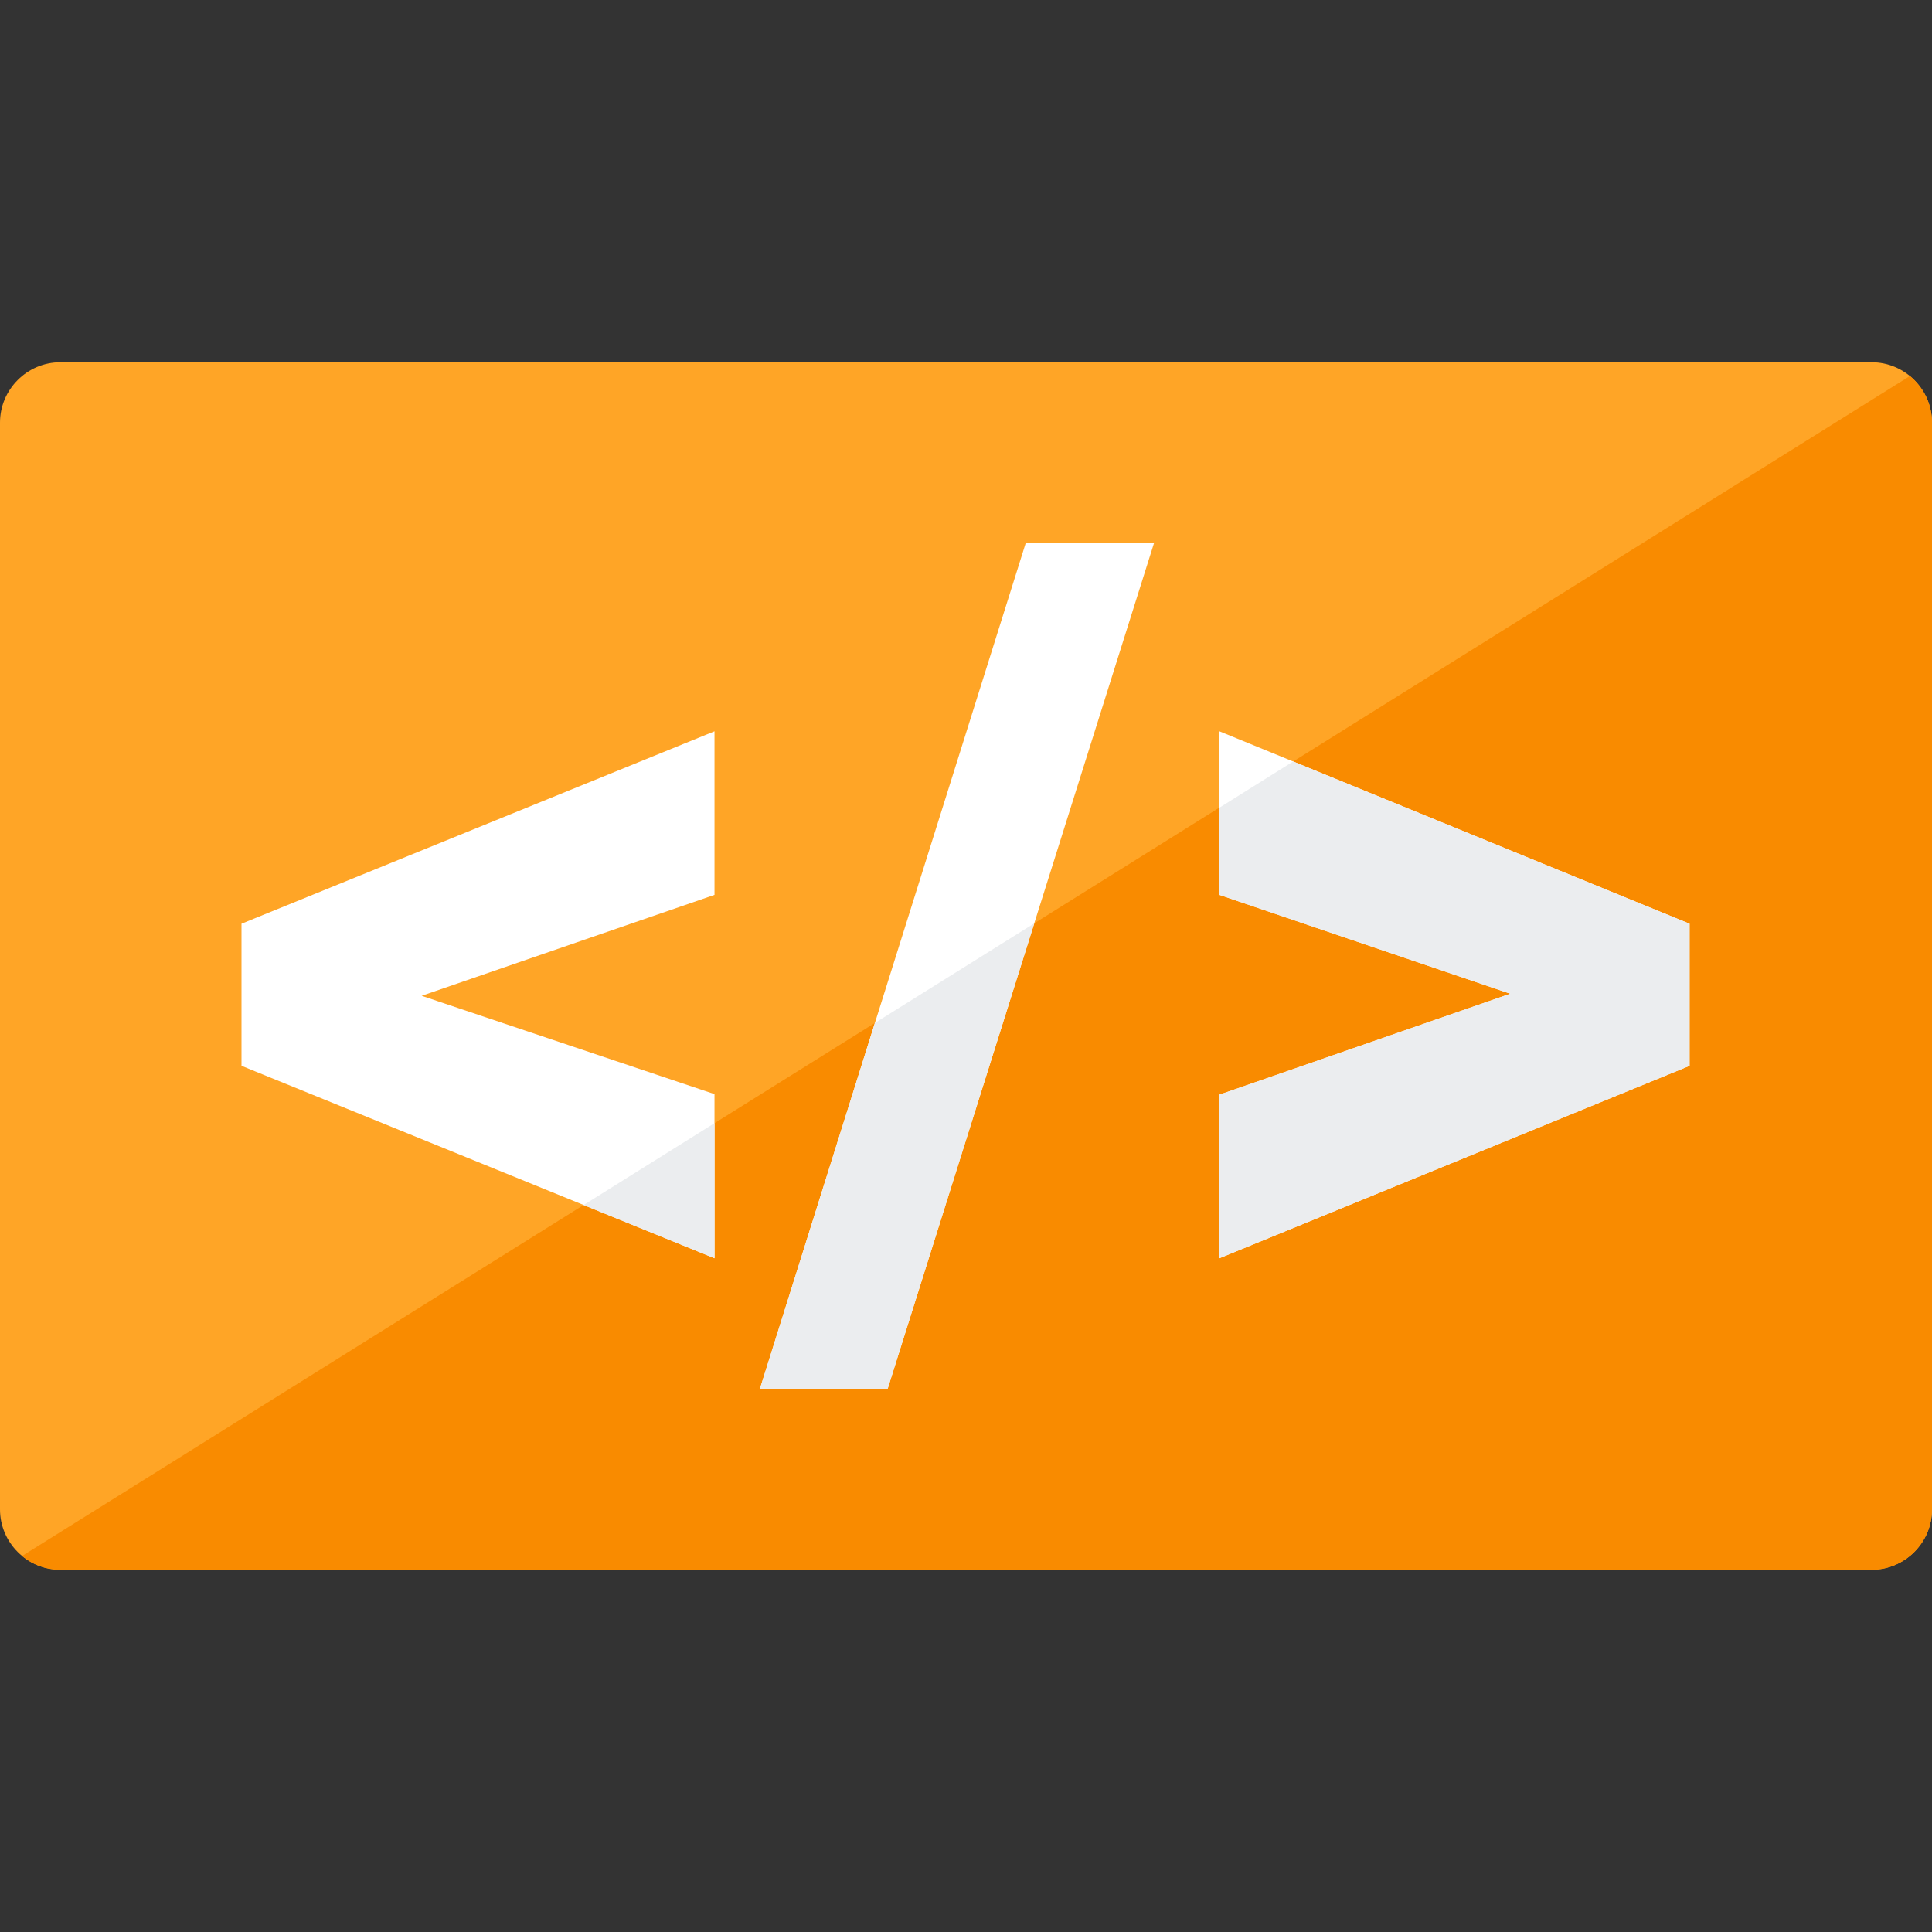
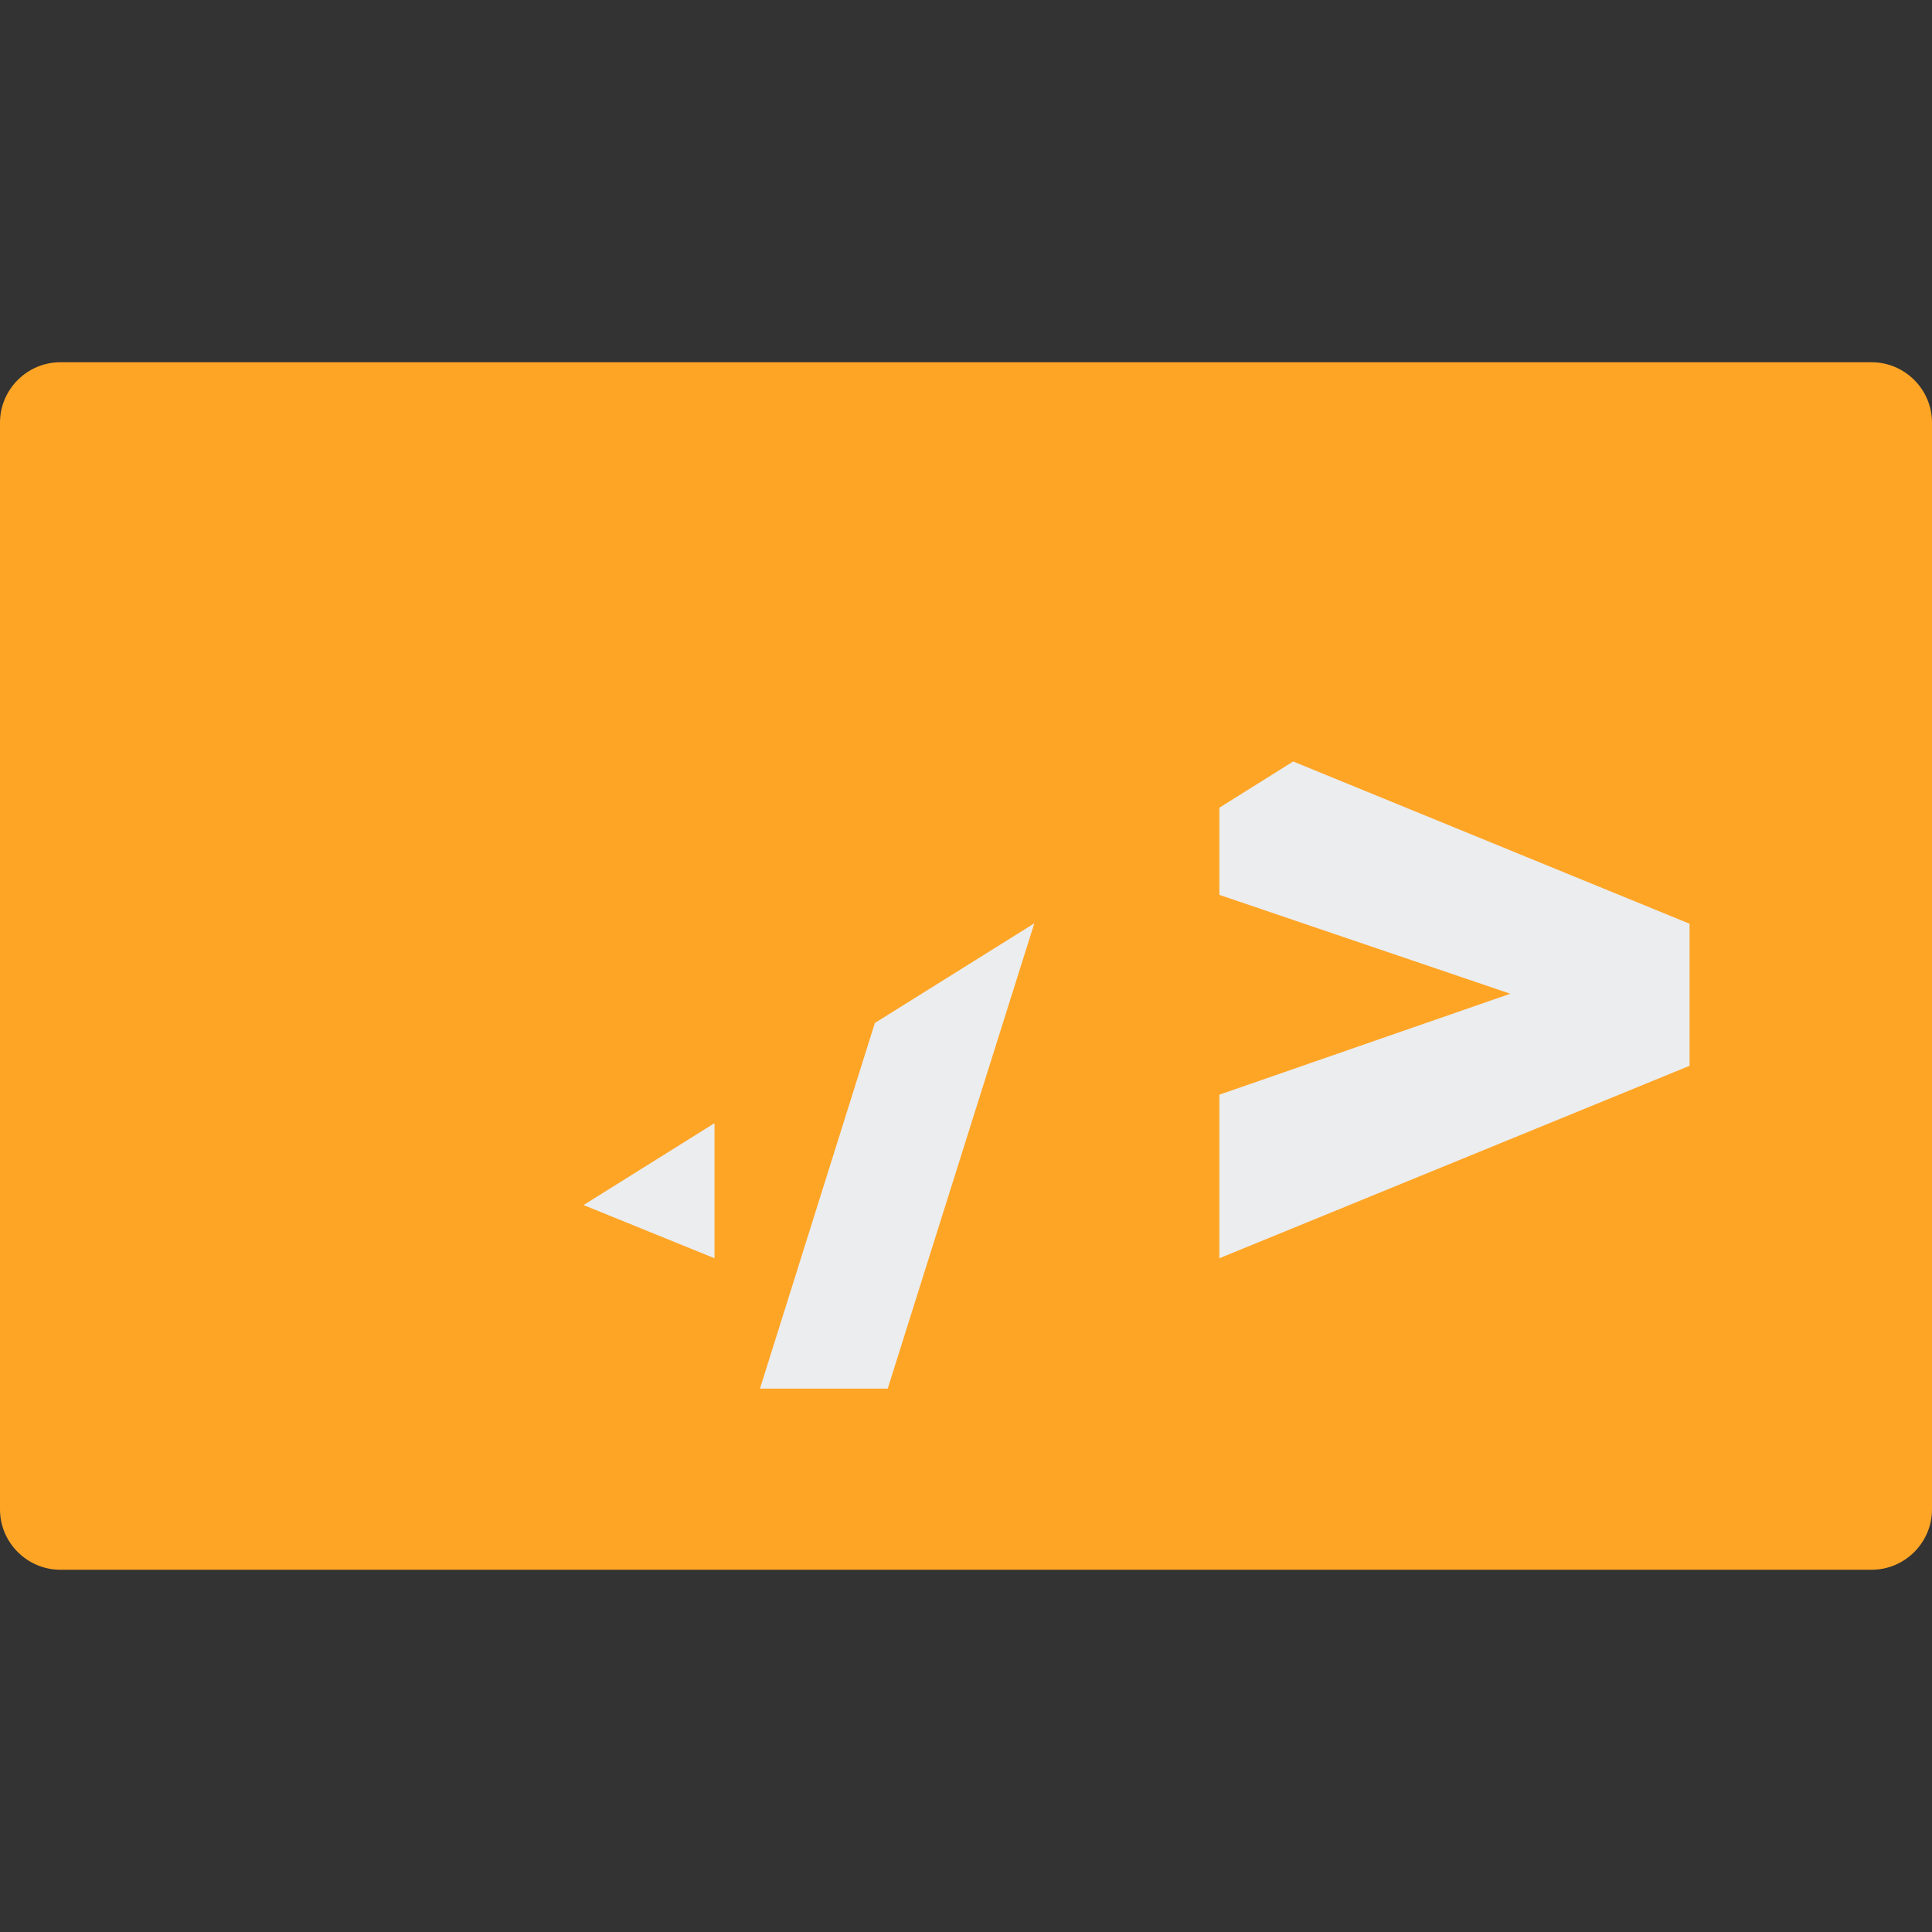
<svg xmlns="http://www.w3.org/2000/svg" version="1.1" viewBox="0 0 512 512">
  <rect x="0" y="0" width="512" height="512" fill="#333333" stroke="none" />
  <g>
    <path d="M16,96l480,0c8.8,0 16,7.2 16,16l0,288c0,8.8 -7.2,16 -16,16l-480,0c-8.8,0 -16,-7.2 -16,-16l0,-288c0,-8.8 7.2,-16 16,-16z" fill="#ffa526" />
-     <path d="M506.15,99.65c3.55,2.95 5.85,7.4 5.85,12.35l0,288c0,8.8 -7.2,16 -16,16l-480,0c-3.85,0 -7.4,-1.35 -10.15,-3.65z" fill="#f98b00" />
-     <path d="M111.75,263.9l77.6,26.05l0,43.5l-125.35,-51l0,-37.65l125.35,-51l0,43.35z M235.25,368l-33.85,0l70.45,-224.15l34,0z M400.25,263.35l-77.1,-26.2l0,-43.35l124.6,51l0,37.65l-124.6,51l0,-43.35z" fill="#ffffff" />
    <path d="M189.35,297.65l0,35.8l-34.7,-14.1z M231.85,271.1l42.25,-26.4l-38.85,123.3l-33.85,0z M323.15,214.05l19.55,-12.25l105.05,43l0,37.65l-124.6,51l0,-43.35l77.1,-26.75l-77.1,-26.2z" fill="#ebedef" />
  </g>
</svg>